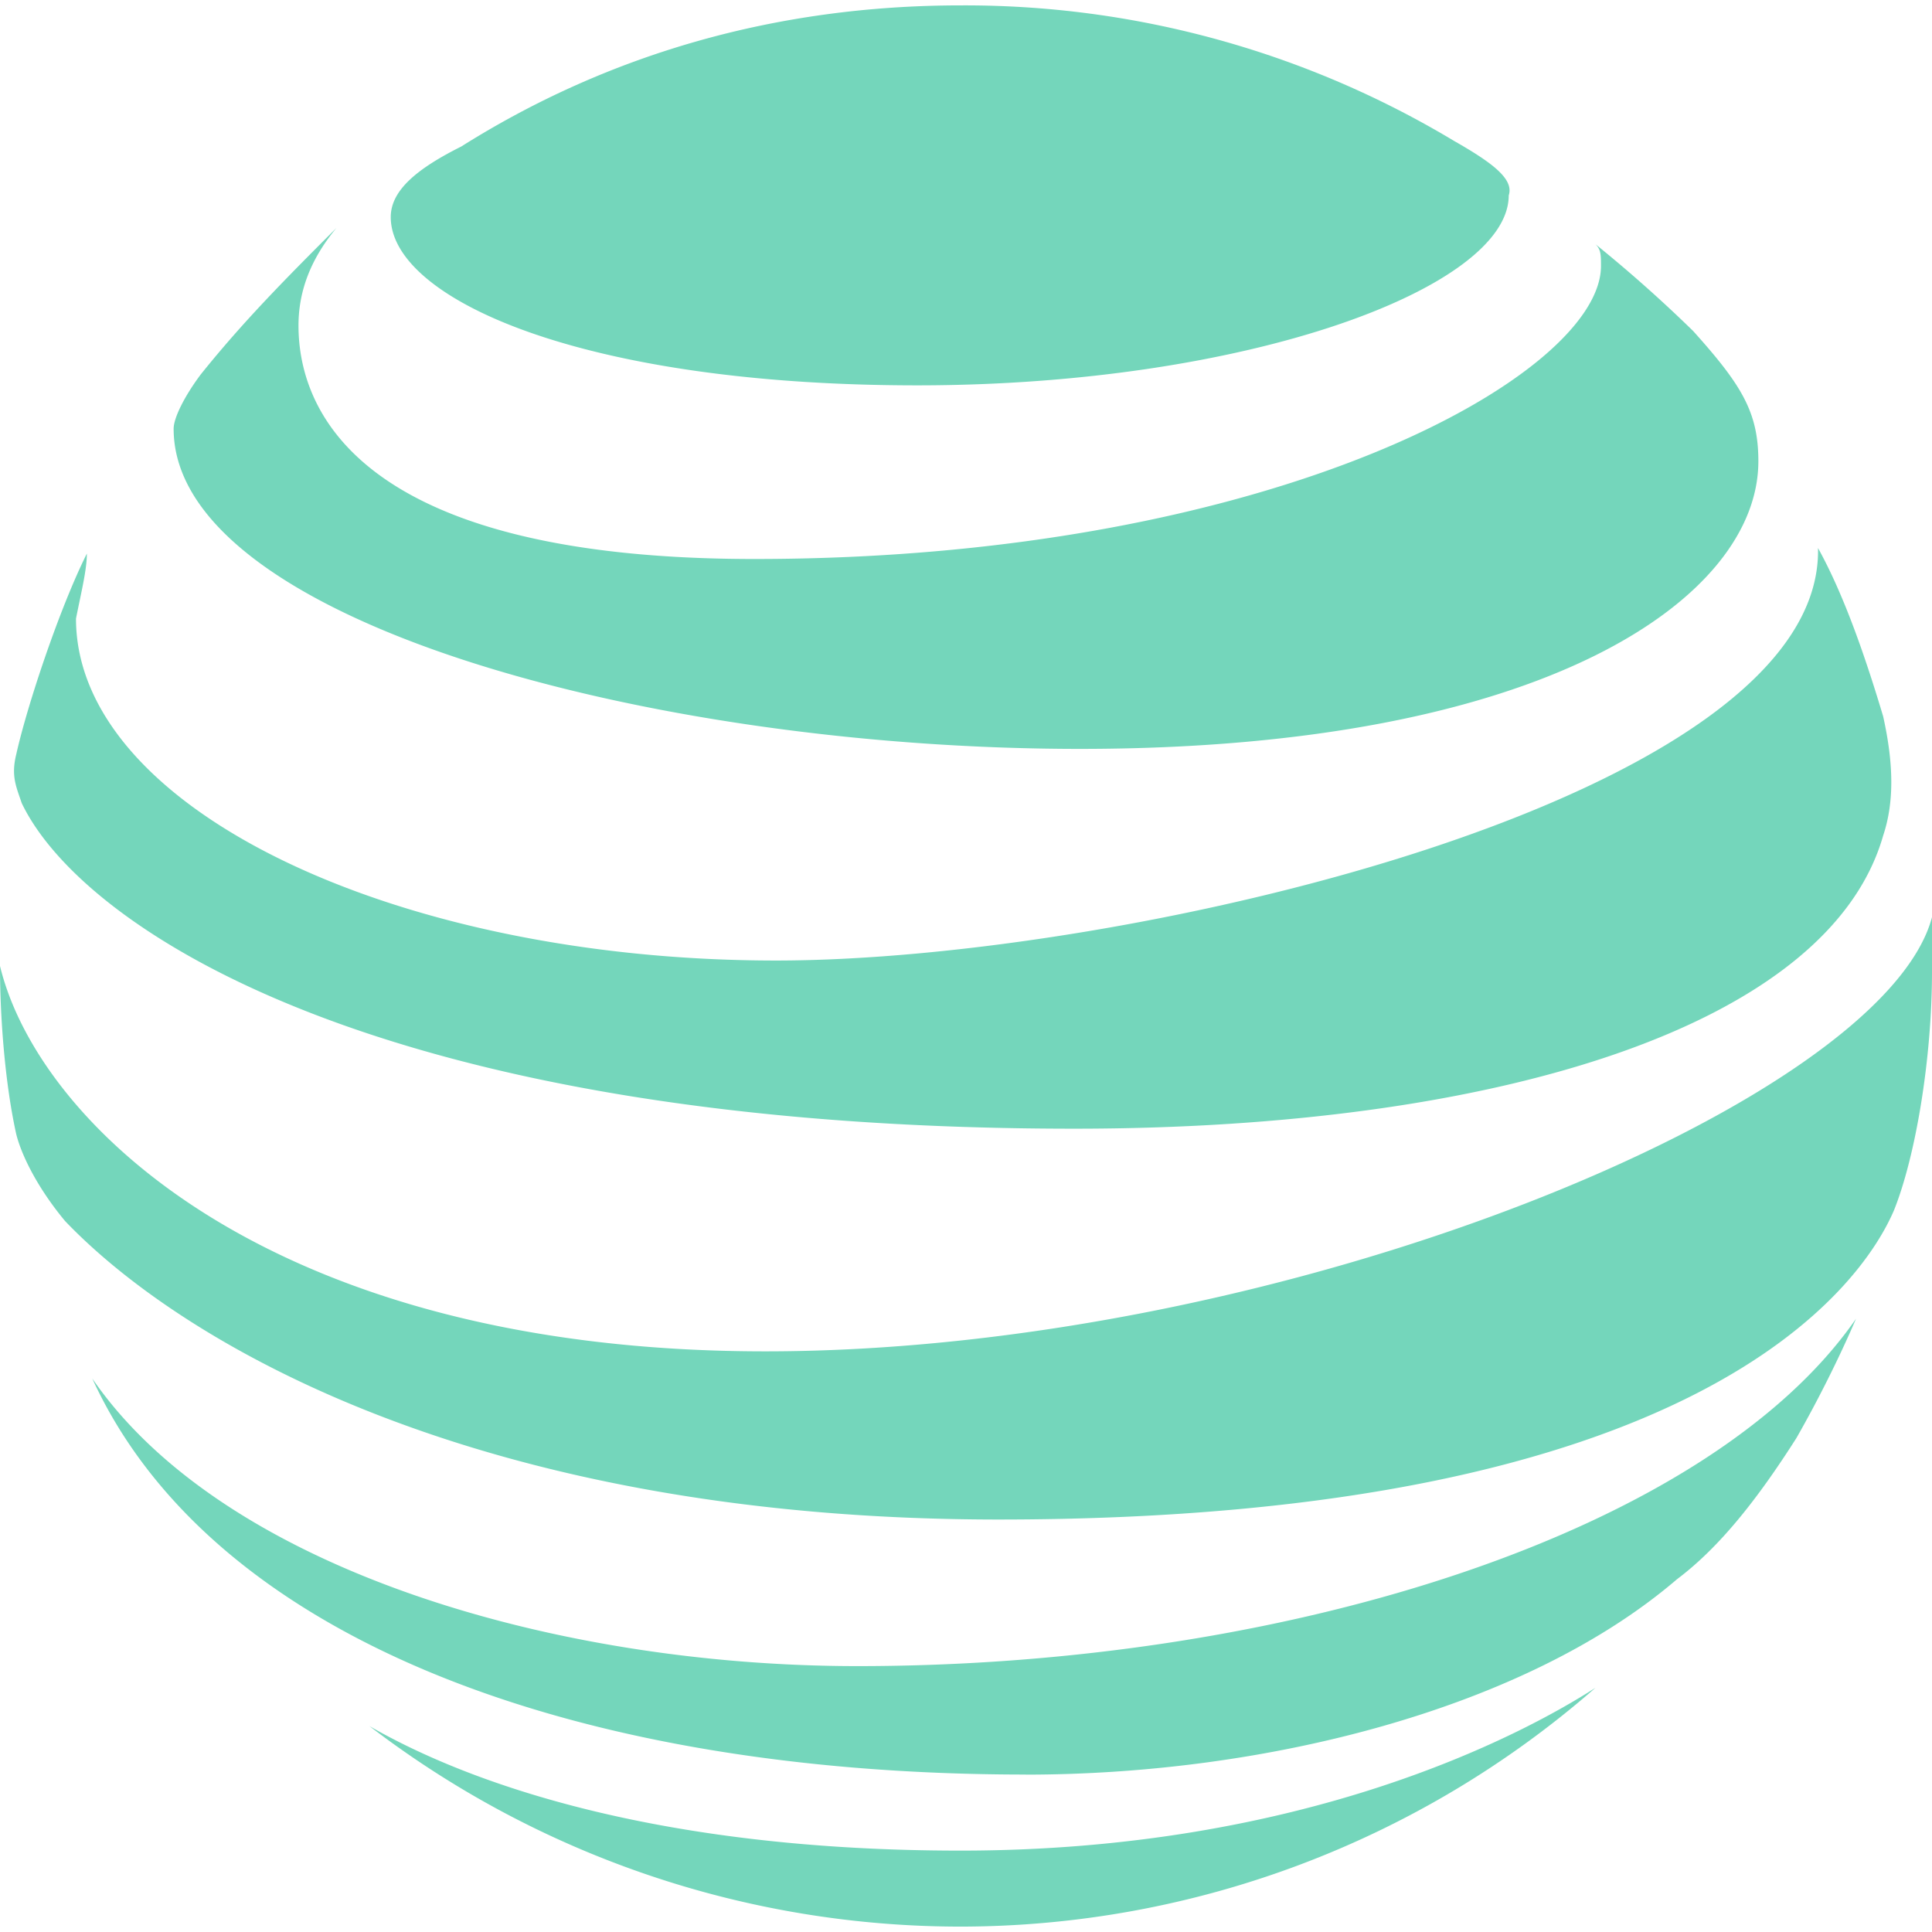
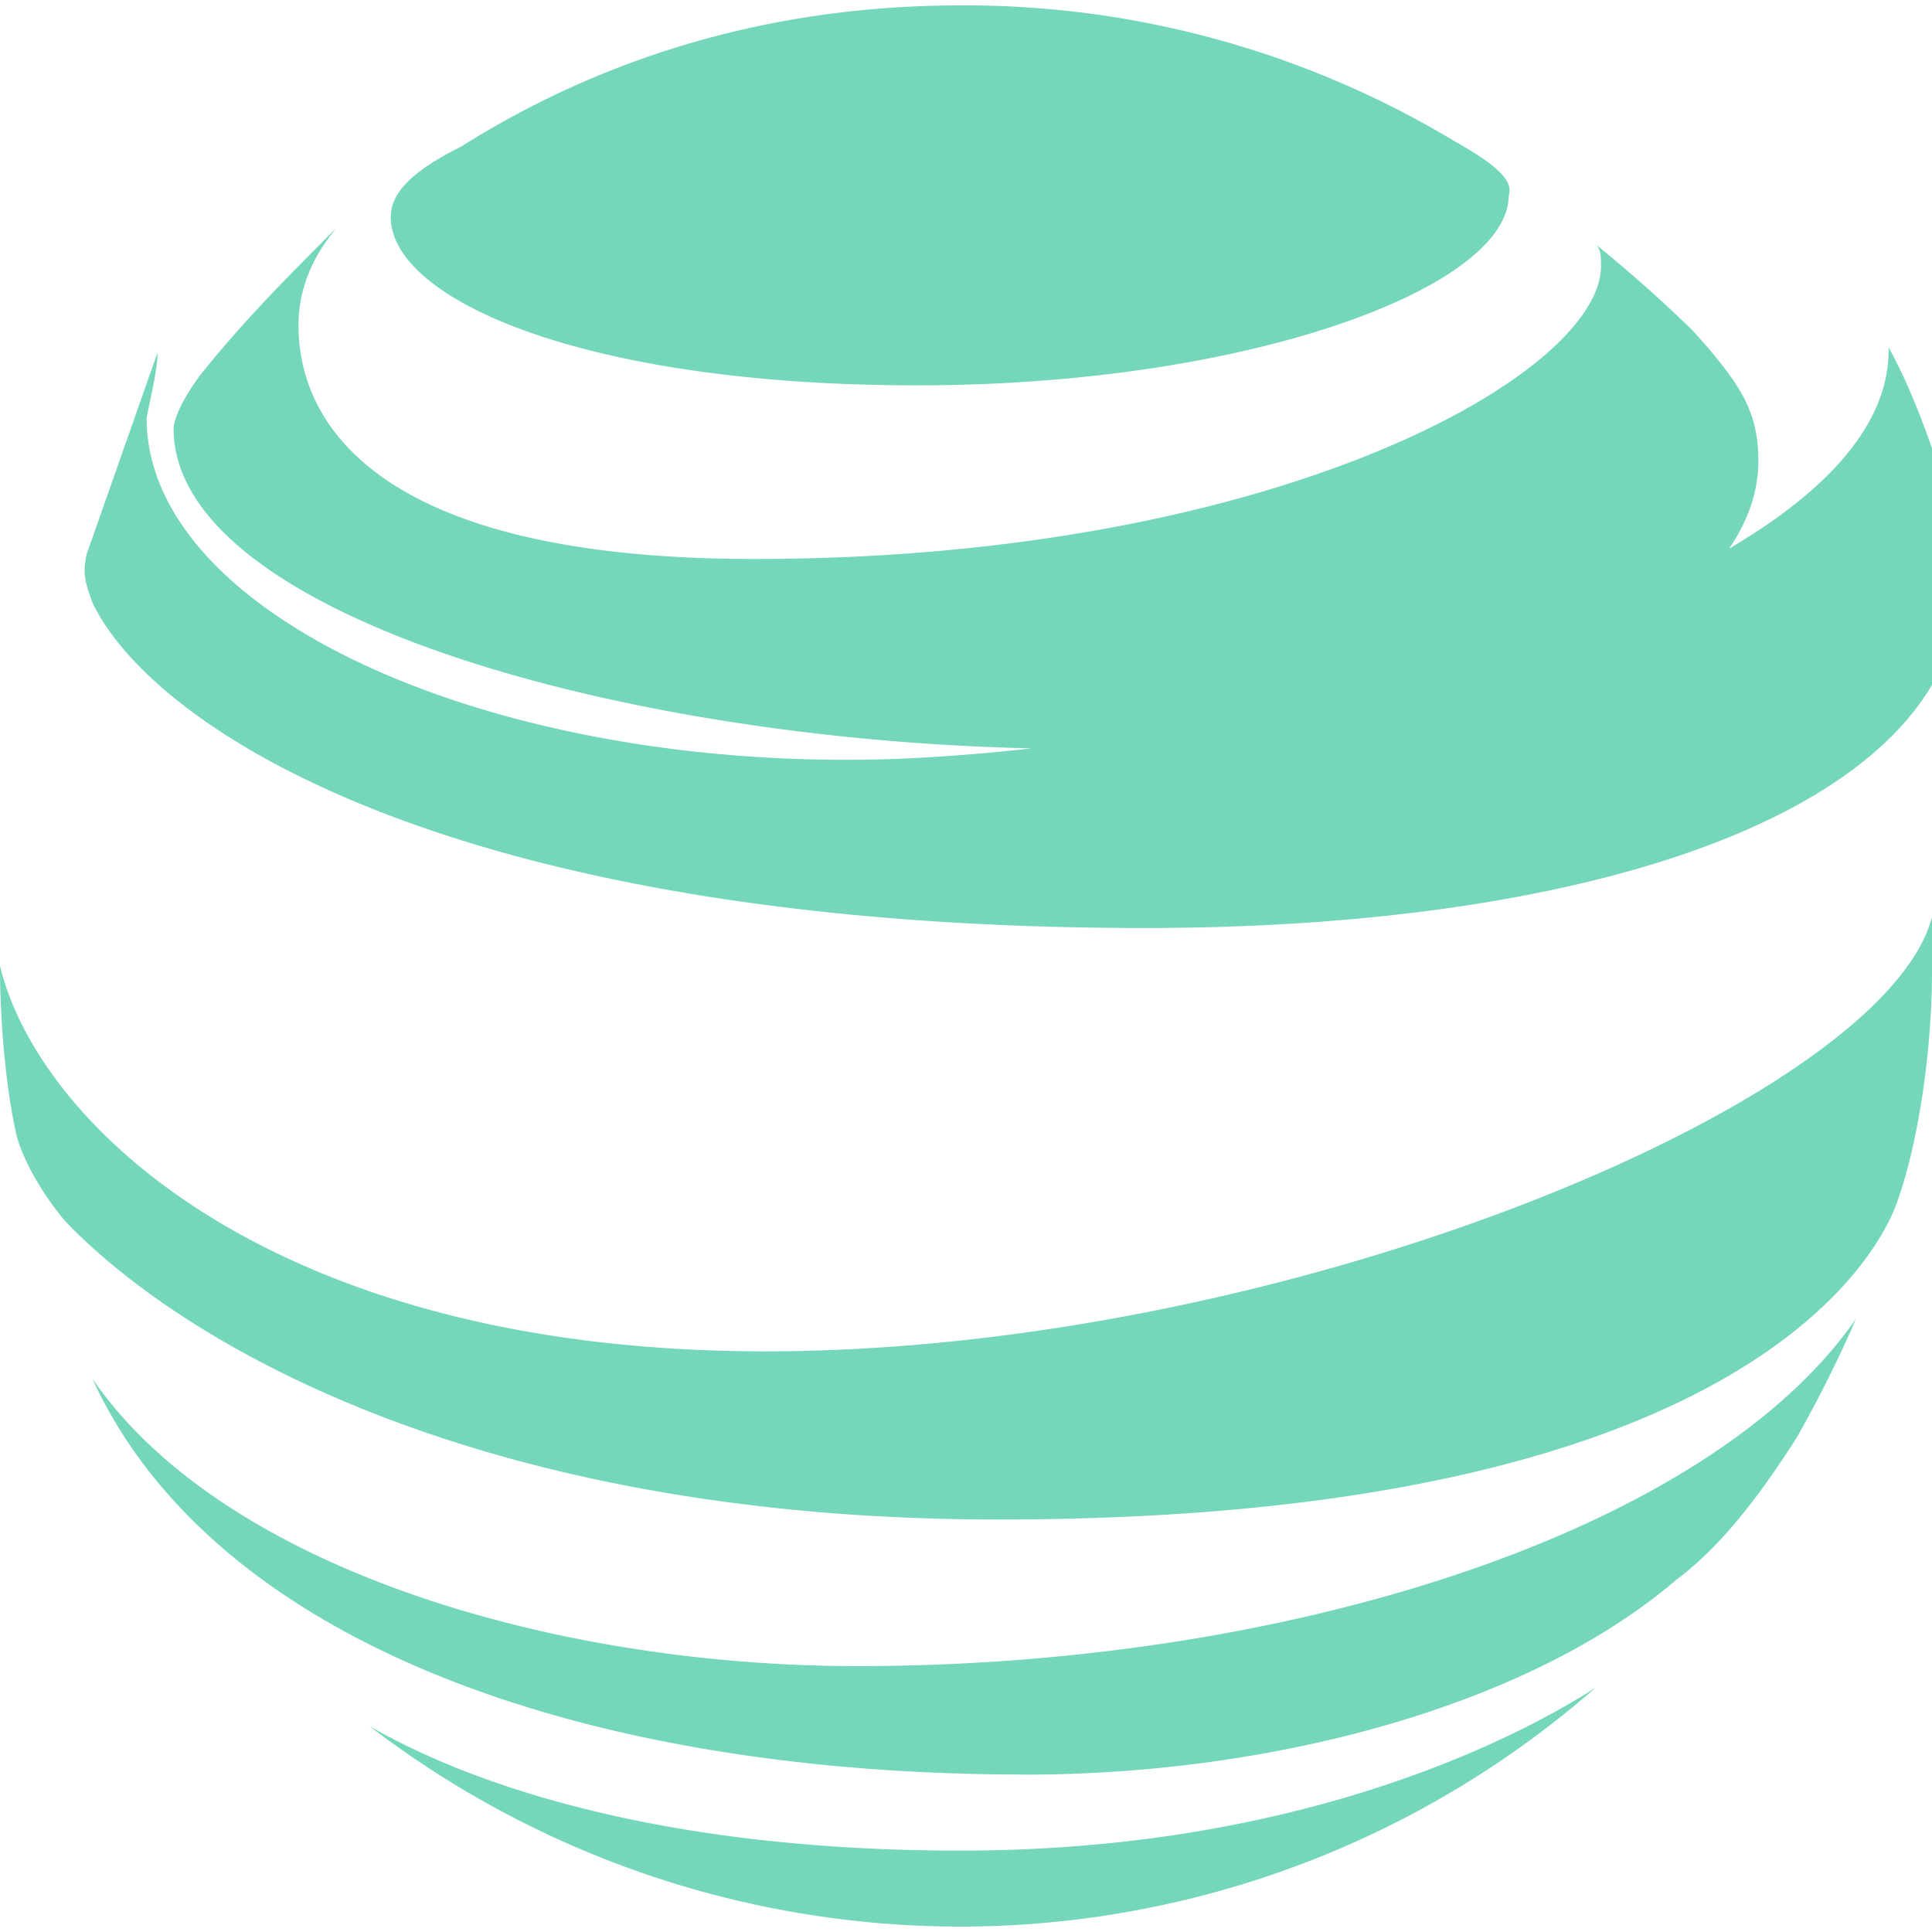
<svg xmlns="http://www.w3.org/2000/svg" role="img" width="32px" height="32px" viewBox="0 0 24 24">
  <title>AT&amp;T</title>
-   <path fill="#74d6bb" d="M4.584 21.438a12.077 12.077 0 0 0 7.349 2.495 12 12 0 0 0 7.887-2.967c-.944.607-3.64 2.023-7.887 2.023-3.708 0-6.068-.81-7.349-1.55m8.158.606c2.966 0 6.202-.809 8.09-2.427.539-.405 1.01-1.011 1.483-1.753.27-.472.539-1.011.741-1.483-1.82 2.63-7.011 4.315-12.404 4.315-3.776 0-7.888-1.214-9.506-3.573 1.483 3.236 6 4.92 11.596 4.92m-3.236-5.257C3.37 16.787.472 13.955 0 12c0 .674.067 1.483.202 2.09.068.27.27.674.607 1.079 1.483 1.55 5.191 3.707 11.595 3.707 8.697 0 10.72-2.898 11.124-3.842.27-.674.472-1.888.472-2.967v-.674c-.607 2.292-8.022 5.394-14.494 5.394m-8.427-9.91C.742 7.55.337 8.763.202 9.37c-.067.27 0 .404.068.607.741 1.55 4.45 4.044 13.078 4.044 5.259 0 9.371-1.28 10.045-3.64.135-.404.135-.876 0-1.483-.202-.674-.472-1.483-.809-2.09.068 3.101-8.562 5.124-12.944 5.124-4.719 0-8.696-1.888-8.696-4.248.067-.337.135-.606.135-.809M19.82 3.034c.068.067.068.135.068.27 0 1.348-4.045 3.64-10.517 3.64-4.787 0-5.663-1.753-5.663-2.9 0-.404.135-.808.472-1.213-.607.607-1.146 1.147-1.686 1.82-.202.27-.337.54-.337.675 0 2.36 5.865 3.977 11.259 3.977 5.797 0 8.427-1.887 8.427-3.573 0-.606-.203-.943-.81-1.618a17.301 17.301 0 0 0-1.213-1.078m-1.753-1.281A11.794 11.794 0 0 0 11.933.067C9.64.067 7.55.674 5.73 1.82c-.539.27-.876.54-.876.877 0 1.01 2.36 2.09 6.54 2.09 4.112 0 7.348-1.214 7.348-2.36.067-.202-.203-.405-.675-.674" />
+   <path fill="#74d6bb" d="M4.584 21.438a12.077 12.077 0 0 0 7.349 2.495 12 12 0 0 0 7.887-2.967c-.944.607-3.64 2.023-7.887 2.023-3.708 0-6.068-.81-7.349-1.55m8.158.606c2.966 0 6.202-.809 8.09-2.427.539-.405 1.01-1.011 1.483-1.753.27-.472.539-1.011.741-1.483-1.82 2.63-7.011 4.315-12.404 4.315-3.776 0-7.888-1.214-9.506-3.573 1.483 3.236 6 4.92 11.596 4.92m-3.236-5.257C3.37 16.787.472 13.955 0 12c0 .674.067 1.483.202 2.09.068.27.27.674.607 1.079 1.483 1.55 5.191 3.707 11.595 3.707 8.697 0 10.72-2.898 11.124-3.842.27-.674.472-1.888.472-2.967v-.674c-.607 2.292-8.022 5.394-14.494 5.394m-8.427-9.91c-.067.27 0 .404.068.607.741 1.55 4.45 4.044 13.078 4.044 5.259 0 9.371-1.28 10.045-3.64.135-.404.135-.876 0-1.483-.202-.674-.472-1.483-.809-2.09.068 3.101-8.562 5.124-12.944 5.124-4.719 0-8.696-1.888-8.696-4.248.067-.337.135-.606.135-.809M19.82 3.034c.068.067.068.135.068.27 0 1.348-4.045 3.64-10.517 3.64-4.787 0-5.663-1.753-5.663-2.9 0-.404.135-.808.472-1.213-.607.607-1.146 1.147-1.686 1.82-.202.27-.337.54-.337.675 0 2.36 5.865 3.977 11.259 3.977 5.797 0 8.427-1.887 8.427-3.573 0-.606-.203-.943-.81-1.618a17.301 17.301 0 0 0-1.213-1.078m-1.753-1.281A11.794 11.794 0 0 0 11.933.067C9.64.067 7.55.674 5.73 1.82c-.539.27-.876.54-.876.877 0 1.01 2.36 2.09 6.54 2.09 4.112 0 7.348-1.214 7.348-2.36.067-.202-.203-.405-.675-.674" />
</svg>